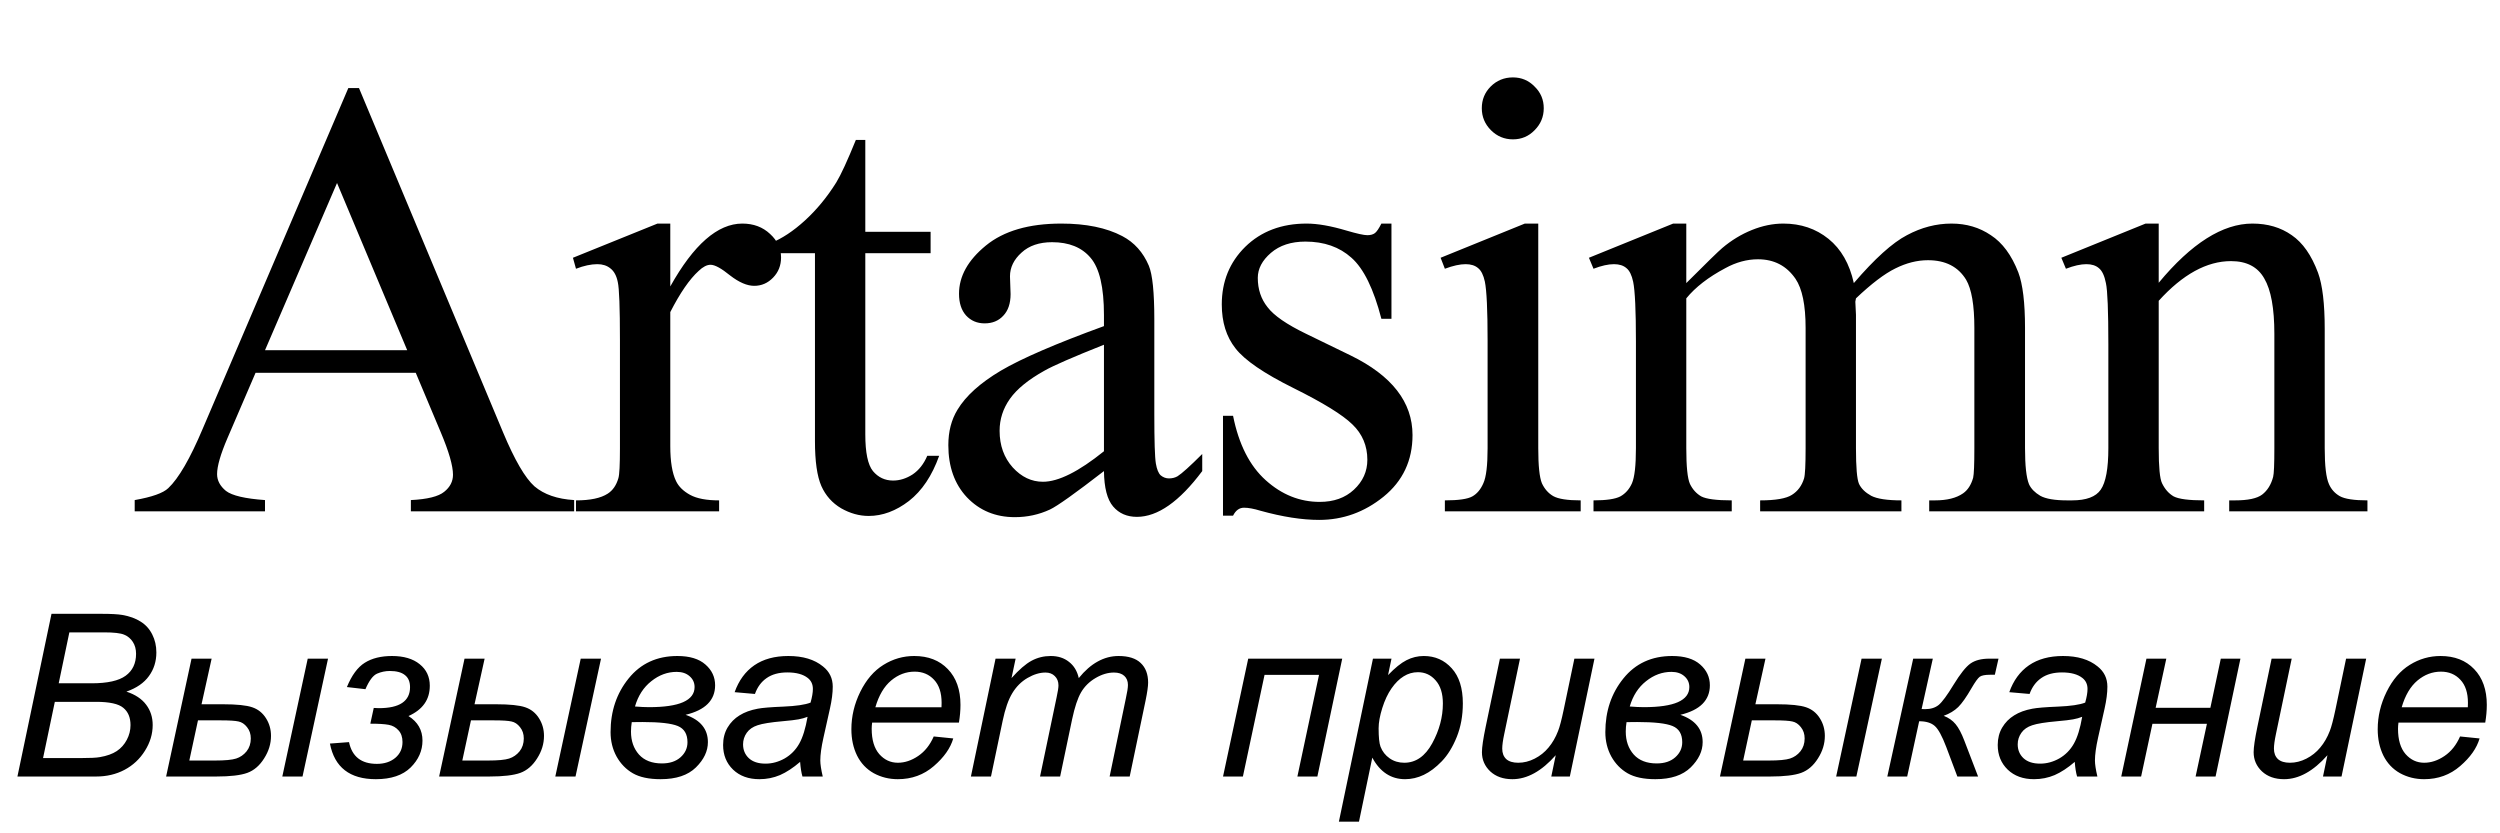
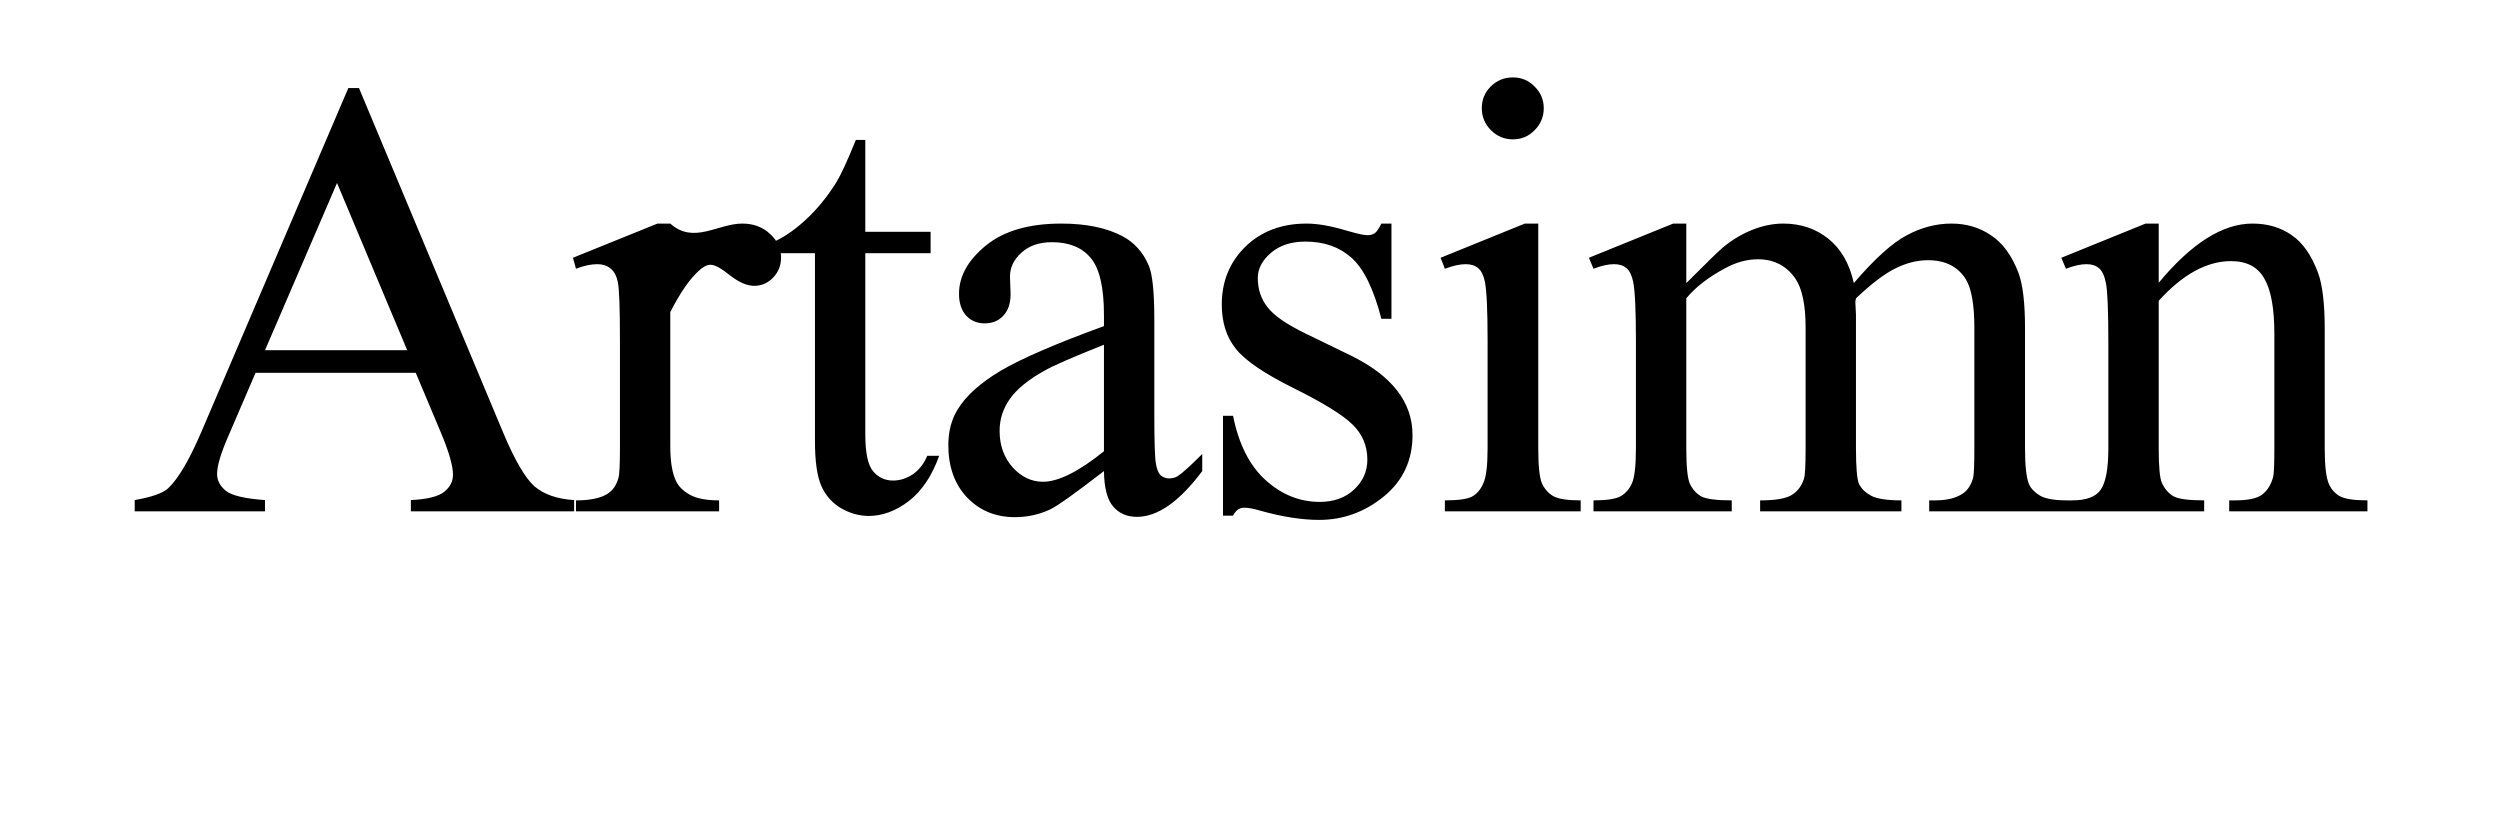
<svg xmlns="http://www.w3.org/2000/svg" width="132" height="44" viewBox="0 0 132 44" fill="none">
-   <path d="M21.952 19.685H13.493L12.01 23.133C11.645 23.981 11.462 24.615 11.462 25.034C11.462 25.367 11.618 25.663 11.93 25.92C12.252 26.168 12.939 26.329 13.992 26.404V27H7.112V26.404C8.025 26.243 8.616 26.033 8.884 25.775C9.432 25.26 10.039 24.212 10.705 22.633L18.391 4.651H18.955L26.561 22.827C27.173 24.288 27.726 25.238 28.22 25.679C28.725 26.108 29.423 26.35 30.315 26.404V27H21.694V26.404C22.564 26.361 23.15 26.216 23.451 25.969C23.762 25.722 23.918 25.421 23.918 25.066C23.918 24.594 23.703 23.847 23.273 22.827L21.952 19.685ZM21.501 18.492L17.795 9.662L13.992 18.492H21.501ZM35.391 11.805V15.124C36.627 12.912 37.894 11.805 39.194 11.805C39.785 11.805 40.273 11.988 40.66 12.353C41.047 12.707 41.24 13.121 41.24 13.594C41.24 14.013 41.101 14.367 40.821 14.657C40.542 14.947 40.209 15.092 39.822 15.092C39.446 15.092 39.022 14.91 38.549 14.544C38.087 14.168 37.744 13.98 37.518 13.98C37.325 13.98 37.115 14.088 36.89 14.303C36.406 14.743 35.907 15.468 35.391 16.478V23.552C35.391 24.368 35.493 24.986 35.697 25.405C35.837 25.695 36.084 25.936 36.439 26.13C36.793 26.323 37.303 26.42 37.969 26.42V27H30.412V26.42C31.164 26.42 31.723 26.302 32.088 26.065C32.356 25.894 32.544 25.62 32.652 25.244C32.706 25.061 32.733 24.54 32.733 23.681V17.96C32.733 16.242 32.695 15.221 32.62 14.899C32.555 14.566 32.426 14.324 32.233 14.174C32.05 14.023 31.819 13.948 31.54 13.948C31.207 13.948 30.831 14.029 30.412 14.19L30.251 13.61L34.715 11.805H35.391ZM45.688 7.39V12.24H49.136V13.368H45.688V22.939C45.688 23.895 45.822 24.54 46.091 24.873C46.37 25.206 46.725 25.373 47.155 25.373C47.509 25.373 47.853 25.265 48.186 25.05C48.519 24.825 48.777 24.497 48.959 24.067H49.588C49.212 25.12 48.68 25.915 47.992 26.452C47.305 26.979 46.596 27.242 45.865 27.242C45.371 27.242 44.888 27.107 44.415 26.839C43.943 26.56 43.593 26.168 43.368 25.663C43.142 25.147 43.03 24.357 43.03 23.294V13.368H40.693V12.836C41.284 12.6 41.886 12.203 42.498 11.644C43.121 11.075 43.674 10.403 44.157 9.63C44.405 9.222 44.748 8.475 45.189 7.39H45.688ZM58.289 24.873C56.775 26.044 55.824 26.721 55.437 26.903C54.857 27.172 54.24 27.306 53.584 27.306C52.564 27.306 51.721 26.957 51.055 26.259C50.399 25.561 50.072 24.642 50.072 23.503C50.072 22.784 50.233 22.161 50.555 21.634C50.995 20.904 51.758 20.216 52.843 19.572C53.939 18.927 55.754 18.143 58.289 17.219V16.639C58.289 15.168 58.053 14.158 57.581 13.61C57.119 13.062 56.442 12.788 55.55 12.788C54.873 12.788 54.336 12.971 53.939 13.336C53.531 13.701 53.327 14.12 53.327 14.593L53.359 15.527C53.359 16.021 53.23 16.403 52.972 16.671C52.725 16.94 52.397 17.074 51.989 17.074C51.592 17.074 51.264 16.935 51.006 16.655C50.759 16.376 50.636 15.995 50.636 15.511C50.636 14.587 51.108 13.739 52.054 12.965C52.999 12.192 54.326 11.805 56.034 11.805C57.344 11.805 58.418 12.025 59.256 12.466C59.89 12.799 60.357 13.32 60.658 14.029C60.852 14.491 60.948 15.436 60.948 16.865V21.876C60.948 23.283 60.975 24.148 61.029 24.47C61.082 24.782 61.168 24.991 61.286 25.099C61.416 25.206 61.56 25.26 61.722 25.26C61.894 25.26 62.044 25.222 62.173 25.147C62.398 25.007 62.833 24.615 63.478 23.971V24.873C62.275 26.484 61.125 27.29 60.03 27.29C59.503 27.29 59.084 27.107 58.773 26.742C58.461 26.377 58.3 25.754 58.289 24.873ZM58.289 23.826V18.202C56.667 18.847 55.62 19.303 55.147 19.572C54.299 20.044 53.692 20.539 53.327 21.054C52.961 21.57 52.779 22.134 52.779 22.746C52.779 23.52 53.01 24.164 53.472 24.68C53.934 25.185 54.465 25.437 55.067 25.437C55.883 25.437 56.957 24.9 58.289 23.826ZM73.469 11.805V16.832H72.937C72.529 15.253 72.002 14.179 71.358 13.61C70.724 13.04 69.913 12.756 68.925 12.756C68.173 12.756 67.566 12.955 67.104 13.352C66.642 13.749 66.411 14.19 66.411 14.673C66.411 15.275 66.583 15.79 66.927 16.22C67.26 16.661 67.937 17.128 68.957 17.622L71.31 18.766C73.49 19.83 74.581 21.231 74.581 22.972C74.581 24.314 74.07 25.399 73.05 26.227C72.04 27.043 70.907 27.451 69.65 27.451C68.748 27.451 67.716 27.29 66.556 26.968C66.202 26.86 65.912 26.807 65.686 26.807C65.439 26.807 65.246 26.946 65.106 27.226H64.574V21.956H65.106C65.407 23.46 65.981 24.594 66.83 25.356C67.679 26.119 68.629 26.5 69.682 26.5C70.423 26.5 71.025 26.286 71.487 25.856C71.96 25.416 72.196 24.889 72.196 24.277C72.196 23.536 71.933 22.913 71.406 22.408C70.891 21.903 69.854 21.264 68.296 20.49C66.739 19.717 65.718 19.019 65.235 18.395C64.751 17.783 64.51 17.01 64.51 16.075C64.51 14.861 64.923 13.846 65.751 13.03C66.588 12.213 67.668 11.805 68.989 11.805C69.569 11.805 70.273 11.929 71.1 12.176C71.648 12.337 72.013 12.418 72.196 12.418C72.368 12.418 72.502 12.38 72.599 12.305C72.695 12.229 72.808 12.063 72.937 11.805H73.469ZM79.883 4.087C80.334 4.087 80.715 4.248 81.027 4.57C81.349 4.882 81.51 5.263 81.51 5.714C81.51 6.166 81.349 6.552 81.027 6.875C80.715 7.197 80.334 7.358 79.883 7.358C79.431 7.358 79.045 7.197 78.722 6.875C78.4 6.552 78.239 6.166 78.239 5.714C78.239 5.263 78.395 4.882 78.706 4.57C79.028 4.248 79.421 4.087 79.883 4.087ZM81.22 11.805V23.665C81.22 24.588 81.284 25.206 81.413 25.518C81.553 25.818 81.752 26.044 82.01 26.194C82.278 26.345 82.761 26.42 83.46 26.42V27H76.289V26.42C77.009 26.42 77.492 26.35 77.74 26.21C77.987 26.071 78.18 25.84 78.32 25.518C78.47 25.195 78.545 24.578 78.545 23.665V17.977C78.545 16.376 78.497 15.339 78.4 14.867C78.325 14.523 78.207 14.287 78.046 14.158C77.885 14.018 77.664 13.948 77.385 13.948C77.084 13.948 76.719 14.029 76.289 14.19L76.064 13.61L80.511 11.805H81.22ZM89.036 14.947C90.11 13.873 90.744 13.255 90.937 13.094C91.42 12.686 91.941 12.369 92.5 12.144C93.058 11.918 93.612 11.805 94.16 11.805C95.083 11.805 95.878 12.074 96.544 12.611C97.21 13.148 97.656 13.927 97.882 14.947C98.988 13.658 99.923 12.815 100.685 12.418C101.448 12.009 102.232 11.805 103.038 11.805C103.822 11.805 104.515 12.009 105.117 12.418C105.729 12.815 106.212 13.47 106.567 14.383C106.803 15.006 106.921 15.984 106.921 17.316V23.665C106.921 24.588 106.991 25.222 107.131 25.566C107.238 25.802 107.437 26.006 107.727 26.178C108.017 26.339 108.49 26.42 109.145 26.42V27H101.862V26.42H102.168C102.802 26.42 103.296 26.296 103.65 26.049C103.897 25.877 104.075 25.604 104.182 25.227C104.225 25.045 104.246 24.524 104.246 23.665V17.316C104.246 16.113 104.101 15.264 103.811 14.77C103.392 14.082 102.721 13.739 101.797 13.739C101.228 13.739 100.653 13.884 100.073 14.174C99.504 14.453 98.811 14.979 97.995 15.753L97.962 15.93L97.995 16.623V23.665C97.995 24.674 98.048 25.303 98.156 25.55C98.274 25.797 98.489 26.006 98.8 26.178C99.112 26.339 99.644 26.42 100.395 26.42V27H92.935V26.42C93.751 26.42 94.31 26.323 94.611 26.13C94.922 25.936 95.137 25.646 95.255 25.26C95.309 25.077 95.336 24.545 95.336 23.665V17.316C95.336 16.113 95.159 15.248 94.804 14.722C94.332 14.034 93.671 13.69 92.822 13.69C92.242 13.69 91.667 13.846 91.098 14.158C90.207 14.63 89.519 15.162 89.036 15.753V23.665C89.036 24.631 89.1 25.26 89.229 25.55C89.369 25.84 89.567 26.06 89.825 26.21C90.094 26.35 90.631 26.42 91.436 26.42V27H84.137V26.42C84.814 26.42 85.287 26.35 85.555 26.21C85.824 26.06 86.028 25.829 86.167 25.518C86.307 25.195 86.377 24.578 86.377 23.665V18.025C86.377 16.403 86.329 15.355 86.232 14.883C86.157 14.528 86.038 14.287 85.877 14.158C85.716 14.018 85.496 13.948 85.217 13.948C84.916 13.948 84.556 14.029 84.137 14.19L83.895 13.61L88.343 11.805H89.036V14.947ZM113.98 14.931C115.709 12.847 117.358 11.805 118.926 11.805C119.732 11.805 120.425 12.009 121.005 12.418C121.585 12.815 122.047 13.476 122.391 14.399C122.627 15.044 122.745 16.032 122.745 17.364V23.665C122.745 24.599 122.82 25.233 122.971 25.566C123.089 25.834 123.277 26.044 123.535 26.194C123.803 26.345 124.292 26.42 125.001 26.42V27H117.702V26.42H118.008C118.695 26.42 119.173 26.318 119.442 26.114C119.721 25.899 119.915 25.587 120.022 25.179C120.065 25.018 120.086 24.513 120.086 23.665V17.622C120.086 16.279 119.909 15.307 119.555 14.706C119.211 14.093 118.626 13.787 117.798 13.787C116.52 13.787 115.247 14.485 113.98 15.882V23.665C113.98 24.664 114.039 25.281 114.157 25.518C114.307 25.829 114.511 26.06 114.769 26.21C115.038 26.35 115.575 26.42 116.38 26.42V27H109.081V26.42H109.403C110.155 26.42 110.66 26.232 110.918 25.856C111.187 25.469 111.321 24.739 111.321 23.665V18.186C111.321 16.414 111.278 15.334 111.192 14.947C111.117 14.56 110.993 14.297 110.821 14.158C110.66 14.018 110.44 13.948 110.161 13.948C109.86 13.948 109.5 14.029 109.081 14.19L108.839 13.61L113.287 11.805H113.98V14.931Z" fill="black" />
-   <path d="M0.92 41L2.719 32.41H5.379C5.863 32.41 6.223 32.43 6.457 32.469C6.84 32.535 7.162 32.652 7.424 32.82C7.689 32.984 7.895 33.211 8.039 33.5C8.184 33.785 8.256 34.102 8.256 34.449C8.256 34.922 8.125 35.338 7.863 35.697C7.605 36.057 7.209 36.33 6.674 36.518C7.139 36.67 7.486 36.9 7.717 37.209C7.947 37.514 8.062 37.871 8.062 38.281C8.062 38.754 7.926 39.207 7.652 39.641C7.383 40.074 7.023 40.41 6.574 40.648C6.129 40.883 5.631 41 5.08 41H0.92ZM3.1 36.078H4.84C5.672 36.078 6.27 35.945 6.633 35.68C7 35.414 7.184 35.027 7.184 34.52C7.184 34.277 7.127 34.068 7.014 33.893C6.9 33.717 6.748 33.59 6.557 33.512C6.369 33.43 6.014 33.389 5.49 33.389H3.662L3.1 36.078ZM2.273 40.027H4.23C4.75 40.027 5.1 40.01 5.279 39.975C5.643 39.912 5.938 39.807 6.164 39.658C6.391 39.506 6.568 39.307 6.697 39.06C6.826 38.815 6.891 38.557 6.891 38.287C6.891 37.885 6.764 37.58 6.51 37.373C6.26 37.162 5.781 37.057 5.074 37.057H2.895L2.273 40.027ZM16.248 34.777H17.32L15.973 41H14.906L16.248 34.777ZM10.113 34.777H11.174L10.641 37.185H11.771C12.494 37.185 13.01 37.238 13.318 37.344C13.627 37.449 13.869 37.643 14.045 37.924C14.221 38.201 14.309 38.512 14.309 38.855C14.309 39.27 14.188 39.666 13.945 40.045C13.707 40.424 13.412 40.678 13.06 40.807C12.709 40.935 12.162 41 11.42 41H8.771L10.113 34.777ZM9.996 40.156H11.35C11.881 40.156 12.254 40.121 12.469 40.051C12.688 39.98 12.871 39.853 13.02 39.67C13.168 39.482 13.242 39.256 13.242 38.99C13.242 38.756 13.176 38.557 13.043 38.393C12.914 38.228 12.764 38.129 12.592 38.094C12.424 38.055 12.113 38.035 11.66 38.035H10.453L9.996 40.156ZM19.295 36.389L18.316 36.277C18.57 35.656 18.885 35.228 19.26 34.994C19.639 34.756 20.117 34.637 20.695 34.637C21.316 34.637 21.805 34.781 22.16 35.07C22.516 35.355 22.693 35.734 22.693 36.207C22.693 36.574 22.6 36.891 22.412 37.156C22.225 37.422 21.943 37.639 21.568 37.807C22.061 38.119 22.307 38.551 22.307 39.102C22.307 39.637 22.098 40.111 21.68 40.525C21.262 40.935 20.65 41.141 19.846 41.141C18.471 41.141 17.662 40.514 17.42 39.26L18.428 39.184C18.588 39.949 19.078 40.332 19.898 40.332C20.293 40.332 20.617 40.227 20.871 40.016C21.125 39.801 21.252 39.522 21.252 39.178C21.252 38.92 21.182 38.715 21.041 38.562C20.904 38.406 20.73 38.309 20.52 38.27C20.309 38.23 19.986 38.211 19.553 38.211L19.734 37.379C19.824 37.387 19.912 37.391 19.998 37.391C20.549 37.391 20.961 37.299 21.234 37.115C21.512 36.928 21.65 36.65 21.65 36.283C21.65 35.998 21.561 35.785 21.381 35.645C21.205 35.5 20.938 35.428 20.578 35.428C20.348 35.428 20.125 35.475 19.91 35.568C19.695 35.662 19.49 35.935 19.295 36.389ZM30.662 34.777H31.734L30.387 41H29.32L30.662 34.777ZM24.527 34.777H25.588L25.055 37.185H26.186C26.908 37.185 27.424 37.238 27.732 37.344C28.041 37.449 28.283 37.643 28.459 37.924C28.635 38.201 28.723 38.512 28.723 38.855C28.723 39.27 28.602 39.666 28.359 40.045C28.121 40.424 27.826 40.678 27.475 40.807C27.123 40.935 26.576 41 25.834 41H23.186L24.527 34.777ZM24.41 40.156H25.764C26.295 40.156 26.668 40.121 26.883 40.051C27.102 39.98 27.285 39.853 27.434 39.67C27.582 39.482 27.656 39.256 27.656 38.99C27.656 38.756 27.59 38.557 27.457 38.393C27.328 38.228 27.178 38.129 27.006 38.094C26.838 38.055 26.527 38.035 26.074 38.035H24.867L24.41 40.156ZM36.199 37.742C36.594 37.879 36.889 38.068 37.084 38.31C37.279 38.549 37.377 38.84 37.377 39.184C37.377 39.66 37.166 40.105 36.744 40.52C36.322 40.934 35.701 41.141 34.881 41.141C34.264 41.141 33.775 41.037 33.416 40.83C33.057 40.623 32.77 40.328 32.555 39.945C32.344 39.559 32.238 39.129 32.238 38.656C32.238 37.551 32.557 36.605 33.193 35.82C33.83 35.031 34.688 34.637 35.766 34.637C36.414 34.637 36.908 34.787 37.248 35.088C37.588 35.385 37.758 35.75 37.758 36.184C37.758 36.578 37.627 36.906 37.365 37.168C37.107 37.426 36.719 37.617 36.199 37.742ZM33.527 37.303C33.812 37.326 34.059 37.338 34.266 37.338C35.07 37.338 35.672 37.25 36.07 37.074C36.473 36.895 36.674 36.629 36.674 36.277C36.674 36.047 36.586 35.855 36.41 35.703C36.238 35.551 36.012 35.475 35.73 35.475C35.246 35.475 34.799 35.639 34.389 35.967C33.978 36.291 33.691 36.736 33.527 37.303ZM33.357 38.129C33.33 38.297 33.316 38.463 33.316 38.627C33.316 39.119 33.457 39.523 33.738 39.84C34.02 40.152 34.424 40.309 34.951 40.309C35.361 40.309 35.688 40.201 35.93 39.986C36.176 39.768 36.299 39.502 36.299 39.19C36.299 38.76 36.129 38.475 35.789 38.334C35.449 38.193 34.826 38.123 33.92 38.123C33.834 38.123 33.647 38.125 33.357 38.129ZM42.246 40.227C41.879 40.543 41.525 40.775 41.185 40.924C40.846 41.068 40.482 41.141 40.096 41.141C39.522 41.141 39.059 40.973 38.707 40.637C38.355 40.297 38.18 39.863 38.18 39.336C38.18 38.988 38.258 38.682 38.414 38.416C38.574 38.147 38.785 37.932 39.047 37.772C39.309 37.607 39.629 37.49 40.008 37.42C40.246 37.373 40.697 37.336 41.361 37.309C42.029 37.281 42.508 37.211 42.797 37.098C42.879 36.809 42.92 36.568 42.92 36.377C42.92 36.131 42.83 35.938 42.65 35.797C42.404 35.602 42.045 35.504 41.572 35.504C41.127 35.504 40.762 35.603 40.477 35.803C40.195 35.998 39.99 36.277 39.861 36.641L38.789 36.547C39.008 35.93 39.353 35.457 39.826 35.129C40.303 34.801 40.902 34.637 41.625 34.637C42.395 34.637 43.004 34.82 43.453 35.188C43.797 35.461 43.969 35.816 43.969 36.254C43.969 36.586 43.92 36.971 43.822 37.408L43.477 38.955C43.367 39.447 43.312 39.848 43.312 40.156C43.312 40.352 43.355 40.633 43.441 41H42.369C42.31 40.797 42.27 40.539 42.246 40.227ZM42.639 37.848C42.49 37.906 42.33 37.951 42.158 37.982C41.99 38.014 41.707 38.047 41.309 38.082C40.691 38.137 40.256 38.207 40.002 38.293C39.748 38.375 39.557 38.508 39.428 38.691C39.299 38.875 39.234 39.078 39.234 39.301C39.234 39.598 39.336 39.842 39.539 40.033C39.746 40.225 40.039 40.32 40.418 40.32C40.77 40.32 41.107 40.228 41.432 40.045C41.756 39.857 42.012 39.598 42.199 39.266C42.387 38.934 42.533 38.461 42.639 37.848ZM49.301 38.885L50.332 38.99C50.184 39.502 49.842 39.988 49.307 40.449C48.775 40.91 48.141 41.141 47.402 41.141C46.941 41.141 46.518 41.035 46.131 40.824C45.748 40.609 45.455 40.299 45.252 39.893C45.053 39.486 44.953 39.023 44.953 38.504C44.953 37.824 45.109 37.166 45.422 36.529C45.738 35.889 46.147 35.414 46.647 35.105C47.147 34.793 47.688 34.637 48.27 34.637C49.012 34.637 49.603 34.867 50.045 35.328C50.49 35.789 50.713 36.418 50.713 37.215C50.713 37.52 50.685 37.832 50.631 38.152H46.049C46.033 38.273 46.025 38.383 46.025 38.48C46.025 39.062 46.158 39.508 46.424 39.816C46.693 40.121 47.022 40.273 47.408 40.273C47.772 40.273 48.129 40.154 48.48 39.916C48.832 39.678 49.105 39.334 49.301 38.885ZM46.219 37.344H49.711C49.715 37.234 49.717 37.156 49.717 37.109C49.717 36.578 49.584 36.172 49.318 35.891C49.053 35.605 48.711 35.463 48.293 35.463C47.84 35.463 47.426 35.619 47.051 35.932C46.68 36.244 46.402 36.715 46.219 37.344ZM51.264 41L52.565 34.777H53.625L53.408 35.803C53.803 35.361 54.154 35.057 54.463 34.889C54.775 34.721 55.113 34.637 55.477 34.637C55.863 34.637 56.185 34.74 56.443 34.947C56.705 35.15 56.877 35.435 56.959 35.803C57.275 35.412 57.607 35.121 57.955 34.93C58.307 34.734 58.676 34.637 59.062 34.637C59.582 34.637 59.971 34.76 60.228 35.006C60.49 35.252 60.621 35.598 60.621 36.043C60.621 36.234 60.576 36.551 60.486 36.992L59.648 41H58.588L59.443 36.887C59.518 36.551 59.555 36.31 59.555 36.166C59.555 35.963 59.49 35.803 59.361 35.685C59.232 35.568 59.051 35.51 58.816 35.51C58.5 35.51 58.178 35.605 57.85 35.797C57.522 35.988 57.266 36.24 57.082 36.553C56.902 36.861 56.744 37.338 56.607 37.982L55.975 41H54.914L55.793 36.799C55.855 36.514 55.887 36.31 55.887 36.19C55.887 35.986 55.822 35.822 55.693 35.697C55.568 35.572 55.404 35.51 55.201 35.51C54.9 35.51 54.584 35.605 54.252 35.797C53.924 35.988 53.656 36.256 53.449 36.6C53.242 36.94 53.072 37.426 52.94 38.059L52.324 41H51.264ZM65.906 34.777H70.869L69.557 41H68.502L69.644 35.633H66.768L65.625 41H64.576L65.906 34.777ZM70.693 43.385L72.492 34.777H73.471L73.289 35.645C73.652 35.266 73.977 35.004 74.262 34.859C74.551 34.711 74.856 34.637 75.176 34.637C75.769 34.637 76.262 34.853 76.652 35.287C77.043 35.717 77.238 36.334 77.238 37.139C77.238 37.787 77.131 38.379 76.916 38.914C76.701 39.445 76.438 39.873 76.125 40.197C75.812 40.522 75.496 40.76 75.176 40.912C74.856 41.065 74.527 41.141 74.191 41.141C73.445 41.141 72.867 40.762 72.457 40.004L71.754 43.385H70.693ZM72.791 38.457C72.791 38.922 72.824 39.244 72.891 39.424C72.988 39.678 73.148 39.883 73.371 40.039C73.594 40.195 73.852 40.273 74.144 40.273C74.754 40.273 75.246 39.932 75.621 39.248C75.996 38.56 76.184 37.859 76.184 37.145C76.184 36.617 76.057 36.211 75.803 35.926C75.553 35.637 75.24 35.492 74.865 35.492C74.596 35.492 74.346 35.565 74.115 35.709C73.885 35.85 73.67 36.062 73.471 36.348C73.275 36.629 73.113 36.975 72.984 37.385C72.856 37.795 72.791 38.152 72.791 38.457ZM82.143 39.875C81.397 40.719 80.633 41.141 79.852 41.141C79.371 41.141 78.982 41.004 78.686 40.73C78.393 40.453 78.246 40.115 78.246 39.717C78.246 39.455 78.312 39.006 78.445 38.369L79.195 34.777H80.256L79.424 38.756C79.353 39.088 79.318 39.346 79.318 39.529C79.318 39.764 79.389 39.947 79.529 40.08C79.674 40.209 79.885 40.273 80.162 40.273C80.459 40.273 80.748 40.201 81.029 40.057C81.314 39.912 81.559 39.717 81.762 39.471C81.969 39.225 82.137 38.934 82.266 38.598C82.352 38.383 82.451 38.006 82.564 37.467L83.127 34.777H84.188L82.887 41H81.908L82.143 39.875ZM88.723 37.742C89.117 37.879 89.412 38.068 89.607 38.31C89.803 38.549 89.9 38.84 89.9 39.184C89.9 39.66 89.689 40.105 89.268 40.52C88.846 40.934 88.225 41.141 87.404 41.141C86.787 41.141 86.299 41.037 85.939 40.83C85.58 40.623 85.293 40.328 85.078 39.945C84.867 39.559 84.762 39.129 84.762 38.656C84.762 37.551 85.08 36.605 85.717 35.82C86.353 35.031 87.211 34.637 88.289 34.637C88.938 34.637 89.432 34.787 89.772 35.088C90.111 35.385 90.281 35.75 90.281 36.184C90.281 36.578 90.15 36.906 89.889 37.168C89.631 37.426 89.242 37.617 88.723 37.742ZM86.051 37.303C86.336 37.326 86.582 37.338 86.789 37.338C87.594 37.338 88.195 37.25 88.594 37.074C88.996 36.895 89.197 36.629 89.197 36.277C89.197 36.047 89.109 35.855 88.934 35.703C88.762 35.551 88.535 35.475 88.254 35.475C87.769 35.475 87.322 35.639 86.912 35.967C86.502 36.291 86.215 36.736 86.051 37.303ZM85.881 38.129C85.853 38.297 85.84 38.463 85.84 38.627C85.84 39.119 85.981 39.523 86.262 39.84C86.543 40.152 86.947 40.309 87.475 40.309C87.885 40.309 88.211 40.201 88.453 39.986C88.699 39.768 88.822 39.502 88.822 39.19C88.822 38.76 88.652 38.475 88.312 38.334C87.973 38.193 87.35 38.123 86.443 38.123C86.357 38.123 86.17 38.125 85.881 38.129ZM98.291 34.777H99.363L98.016 41H96.949L98.291 34.777ZM92.156 34.777H93.217L92.684 37.185H93.814C94.537 37.185 95.053 37.238 95.361 37.344C95.67 37.449 95.912 37.643 96.088 37.924C96.264 38.201 96.352 38.512 96.352 38.855C96.352 39.27 96.231 39.666 95.988 40.045C95.75 40.424 95.455 40.678 95.103 40.807C94.752 40.935 94.205 41 93.463 41H90.814L92.156 34.777ZM92.039 40.156H93.393C93.924 40.156 94.297 40.121 94.512 40.051C94.731 39.98 94.914 39.853 95.062 39.67C95.211 39.482 95.285 39.256 95.285 38.99C95.285 38.756 95.219 38.557 95.086 38.393C94.957 38.228 94.807 38.129 94.635 38.094C94.467 38.055 94.156 38.035 93.703 38.035H92.496L92.039 40.156ZM101.016 34.777H102.053L101.461 37.438L101.648 37.443C101.941 37.443 102.18 37.369 102.363 37.221C102.547 37.068 102.809 36.713 103.148 36.154C103.5 35.58 103.797 35.207 104.039 35.035C104.285 34.863 104.615 34.777 105.029 34.777H105.521L105.328 35.627H105.076C104.814 35.627 104.633 35.662 104.531 35.732C104.434 35.803 104.287 36.006 104.092 36.342C103.826 36.803 103.594 37.133 103.395 37.332C103.195 37.527 102.939 37.682 102.627 37.795C102.889 37.897 103.098 38.043 103.254 38.234C103.414 38.426 103.568 38.717 103.717 39.107L104.443 41H103.348L102.762 39.441C102.543 38.863 102.34 38.492 102.152 38.328C101.965 38.164 101.691 38.082 101.332 38.082L100.699 41H99.65L101.016 34.777ZM109.547 40.227C109.18 40.543 108.826 40.775 108.486 40.924C108.146 41.068 107.783 41.141 107.396 41.141C106.822 41.141 106.359 40.973 106.008 40.637C105.656 40.297 105.48 39.863 105.48 39.336C105.48 38.988 105.559 38.682 105.715 38.416C105.875 38.147 106.086 37.932 106.348 37.772C106.609 37.607 106.93 37.49 107.309 37.42C107.547 37.373 107.998 37.336 108.662 37.309C109.33 37.281 109.809 37.211 110.098 37.098C110.18 36.809 110.221 36.568 110.221 36.377C110.221 36.131 110.131 35.938 109.951 35.797C109.705 35.602 109.346 35.504 108.873 35.504C108.428 35.504 108.062 35.603 107.777 35.803C107.496 35.998 107.291 36.277 107.162 36.641L106.09 36.547C106.309 35.93 106.654 35.457 107.127 35.129C107.604 34.801 108.203 34.637 108.926 34.637C109.695 34.637 110.305 34.82 110.754 35.188C111.098 35.461 111.27 35.816 111.27 36.254C111.27 36.586 111.221 36.971 111.123 37.408L110.777 38.955C110.668 39.447 110.613 39.848 110.613 40.156C110.613 40.352 110.656 40.633 110.742 41H109.67C109.611 40.797 109.57 40.539 109.547 40.227ZM109.939 37.848C109.791 37.906 109.631 37.951 109.459 37.982C109.291 38.014 109.008 38.047 108.609 38.082C107.992 38.137 107.557 38.207 107.303 38.293C107.049 38.375 106.857 38.508 106.729 38.691C106.6 38.875 106.535 39.078 106.535 39.301C106.535 39.598 106.637 39.842 106.84 40.033C107.047 40.225 107.34 40.32 107.719 40.32C108.07 40.32 108.408 40.228 108.732 40.045C109.057 39.857 109.312 39.598 109.5 39.266C109.688 38.934 109.834 38.461 109.939 37.848ZM113.332 34.777H114.381L113.818 37.373H116.707L117.258 34.777H118.295L116.982 41H115.928L116.525 38.217H113.648L113.051 41H112.002L113.332 34.777ZM122.889 39.875C122.143 40.719 121.379 41.141 120.598 41.141C120.117 41.141 119.729 41.004 119.432 40.73C119.139 40.453 118.992 40.115 118.992 39.717C118.992 39.455 119.059 39.006 119.191 38.369L119.941 34.777H121.002L120.17 38.756C120.1 39.088 120.064 39.346 120.064 39.529C120.064 39.764 120.135 39.947 120.275 40.08C120.42 40.209 120.631 40.273 120.908 40.273C121.205 40.273 121.494 40.201 121.775 40.057C122.061 39.912 122.305 39.717 122.508 39.471C122.715 39.225 122.883 38.934 123.012 38.598C123.098 38.383 123.197 38.006 123.311 37.467L123.873 34.777H124.934L123.633 41H122.654L122.889 39.875ZM129.891 38.885L130.922 38.99C130.773 39.502 130.432 39.988 129.896 40.449C129.365 40.91 128.73 41.141 127.992 41.141C127.531 41.141 127.107 41.035 126.721 40.824C126.338 40.609 126.045 40.299 125.842 39.893C125.643 39.486 125.543 39.023 125.543 38.504C125.543 37.824 125.699 37.166 126.012 36.529C126.328 35.889 126.736 35.414 127.236 35.105C127.736 34.793 128.277 34.637 128.859 34.637C129.602 34.637 130.193 34.867 130.635 35.328C131.08 35.789 131.303 36.418 131.303 37.215C131.303 37.52 131.275 37.832 131.221 38.152H126.639C126.623 38.273 126.615 38.383 126.615 38.48C126.615 39.062 126.748 39.508 127.014 39.816C127.283 40.121 127.611 40.273 127.998 40.273C128.361 40.273 128.719 40.154 129.07 39.916C129.422 39.678 129.695 39.334 129.891 38.885ZM126.809 37.344H130.301C130.305 37.234 130.307 37.156 130.307 37.109C130.307 36.578 130.174 36.172 129.908 35.891C129.643 35.605 129.301 35.463 128.883 35.463C128.43 35.463 128.016 35.619 127.641 35.932C127.27 36.244 126.992 36.715 126.809 37.344Z" fill="black" />
+   <path d="M21.952 19.685H13.493L12.01 23.133C11.645 23.981 11.462 24.615 11.462 25.034C11.462 25.367 11.618 25.663 11.93 25.92C12.252 26.168 12.939 26.329 13.992 26.404V27H7.112V26.404C8.025 26.243 8.616 26.033 8.884 25.775C9.432 25.26 10.039 24.212 10.705 22.633L18.391 4.651H18.955L26.561 22.827C27.173 24.288 27.726 25.238 28.22 25.679C28.725 26.108 29.423 26.35 30.315 26.404V27H21.694V26.404C22.564 26.361 23.15 26.216 23.451 25.969C23.762 25.722 23.918 25.421 23.918 25.066C23.918 24.594 23.703 23.847 23.273 22.827L21.952 19.685ZM21.501 18.492L17.795 9.662L13.992 18.492H21.501ZM35.391 11.805C36.627 12.912 37.894 11.805 39.194 11.805C39.785 11.805 40.273 11.988 40.66 12.353C41.047 12.707 41.24 13.121 41.24 13.594C41.24 14.013 41.101 14.367 40.821 14.657C40.542 14.947 40.209 15.092 39.822 15.092C39.446 15.092 39.022 14.91 38.549 14.544C38.087 14.168 37.744 13.98 37.518 13.98C37.325 13.98 37.115 14.088 36.89 14.303C36.406 14.743 35.907 15.468 35.391 16.478V23.552C35.391 24.368 35.493 24.986 35.697 25.405C35.837 25.695 36.084 25.936 36.439 26.13C36.793 26.323 37.303 26.42 37.969 26.42V27H30.412V26.42C31.164 26.42 31.723 26.302 32.088 26.065C32.356 25.894 32.544 25.62 32.652 25.244C32.706 25.061 32.733 24.54 32.733 23.681V17.96C32.733 16.242 32.695 15.221 32.62 14.899C32.555 14.566 32.426 14.324 32.233 14.174C32.05 14.023 31.819 13.948 31.54 13.948C31.207 13.948 30.831 14.029 30.412 14.19L30.251 13.61L34.715 11.805H35.391ZM45.688 7.39V12.24H49.136V13.368H45.688V22.939C45.688 23.895 45.822 24.54 46.091 24.873C46.37 25.206 46.725 25.373 47.155 25.373C47.509 25.373 47.853 25.265 48.186 25.05C48.519 24.825 48.777 24.497 48.959 24.067H49.588C49.212 25.12 48.68 25.915 47.992 26.452C47.305 26.979 46.596 27.242 45.865 27.242C45.371 27.242 44.888 27.107 44.415 26.839C43.943 26.56 43.593 26.168 43.368 25.663C43.142 25.147 43.03 24.357 43.03 23.294V13.368H40.693V12.836C41.284 12.6 41.886 12.203 42.498 11.644C43.121 11.075 43.674 10.403 44.157 9.63C44.405 9.222 44.748 8.475 45.189 7.39H45.688ZM58.289 24.873C56.775 26.044 55.824 26.721 55.437 26.903C54.857 27.172 54.24 27.306 53.584 27.306C52.564 27.306 51.721 26.957 51.055 26.259C50.399 25.561 50.072 24.642 50.072 23.503C50.072 22.784 50.233 22.161 50.555 21.634C50.995 20.904 51.758 20.216 52.843 19.572C53.939 18.927 55.754 18.143 58.289 17.219V16.639C58.289 15.168 58.053 14.158 57.581 13.61C57.119 13.062 56.442 12.788 55.55 12.788C54.873 12.788 54.336 12.971 53.939 13.336C53.531 13.701 53.327 14.12 53.327 14.593L53.359 15.527C53.359 16.021 53.23 16.403 52.972 16.671C52.725 16.94 52.397 17.074 51.989 17.074C51.592 17.074 51.264 16.935 51.006 16.655C50.759 16.376 50.636 15.995 50.636 15.511C50.636 14.587 51.108 13.739 52.054 12.965C52.999 12.192 54.326 11.805 56.034 11.805C57.344 11.805 58.418 12.025 59.256 12.466C59.89 12.799 60.357 13.32 60.658 14.029C60.852 14.491 60.948 15.436 60.948 16.865V21.876C60.948 23.283 60.975 24.148 61.029 24.47C61.082 24.782 61.168 24.991 61.286 25.099C61.416 25.206 61.56 25.26 61.722 25.26C61.894 25.26 62.044 25.222 62.173 25.147C62.398 25.007 62.833 24.615 63.478 23.971V24.873C62.275 26.484 61.125 27.29 60.03 27.29C59.503 27.29 59.084 27.107 58.773 26.742C58.461 26.377 58.3 25.754 58.289 24.873ZM58.289 23.826V18.202C56.667 18.847 55.62 19.303 55.147 19.572C54.299 20.044 53.692 20.539 53.327 21.054C52.961 21.57 52.779 22.134 52.779 22.746C52.779 23.52 53.01 24.164 53.472 24.68C53.934 25.185 54.465 25.437 55.067 25.437C55.883 25.437 56.957 24.9 58.289 23.826ZM73.469 11.805V16.832H72.937C72.529 15.253 72.002 14.179 71.358 13.61C70.724 13.04 69.913 12.756 68.925 12.756C68.173 12.756 67.566 12.955 67.104 13.352C66.642 13.749 66.411 14.19 66.411 14.673C66.411 15.275 66.583 15.79 66.927 16.22C67.26 16.661 67.937 17.128 68.957 17.622L71.31 18.766C73.49 19.83 74.581 21.231 74.581 22.972C74.581 24.314 74.07 25.399 73.05 26.227C72.04 27.043 70.907 27.451 69.65 27.451C68.748 27.451 67.716 27.29 66.556 26.968C66.202 26.86 65.912 26.807 65.686 26.807C65.439 26.807 65.246 26.946 65.106 27.226H64.574V21.956H65.106C65.407 23.46 65.981 24.594 66.83 25.356C67.679 26.119 68.629 26.5 69.682 26.5C70.423 26.5 71.025 26.286 71.487 25.856C71.96 25.416 72.196 24.889 72.196 24.277C72.196 23.536 71.933 22.913 71.406 22.408C70.891 21.903 69.854 21.264 68.296 20.49C66.739 19.717 65.718 19.019 65.235 18.395C64.751 17.783 64.51 17.01 64.51 16.075C64.51 14.861 64.923 13.846 65.751 13.03C66.588 12.213 67.668 11.805 68.989 11.805C69.569 11.805 70.273 11.929 71.1 12.176C71.648 12.337 72.013 12.418 72.196 12.418C72.368 12.418 72.502 12.38 72.599 12.305C72.695 12.229 72.808 12.063 72.937 11.805H73.469ZM79.883 4.087C80.334 4.087 80.715 4.248 81.027 4.57C81.349 4.882 81.51 5.263 81.51 5.714C81.51 6.166 81.349 6.552 81.027 6.875C80.715 7.197 80.334 7.358 79.883 7.358C79.431 7.358 79.045 7.197 78.722 6.875C78.4 6.552 78.239 6.166 78.239 5.714C78.239 5.263 78.395 4.882 78.706 4.57C79.028 4.248 79.421 4.087 79.883 4.087ZM81.22 11.805V23.665C81.22 24.588 81.284 25.206 81.413 25.518C81.553 25.818 81.752 26.044 82.01 26.194C82.278 26.345 82.761 26.42 83.46 26.42V27H76.289V26.42C77.009 26.42 77.492 26.35 77.74 26.21C77.987 26.071 78.18 25.84 78.32 25.518C78.47 25.195 78.545 24.578 78.545 23.665V17.977C78.545 16.376 78.497 15.339 78.4 14.867C78.325 14.523 78.207 14.287 78.046 14.158C77.885 14.018 77.664 13.948 77.385 13.948C77.084 13.948 76.719 14.029 76.289 14.19L76.064 13.61L80.511 11.805H81.22ZM89.036 14.947C90.11 13.873 90.744 13.255 90.937 13.094C91.42 12.686 91.941 12.369 92.5 12.144C93.058 11.918 93.612 11.805 94.16 11.805C95.083 11.805 95.878 12.074 96.544 12.611C97.21 13.148 97.656 13.927 97.882 14.947C98.988 13.658 99.923 12.815 100.685 12.418C101.448 12.009 102.232 11.805 103.038 11.805C103.822 11.805 104.515 12.009 105.117 12.418C105.729 12.815 106.212 13.47 106.567 14.383C106.803 15.006 106.921 15.984 106.921 17.316V23.665C106.921 24.588 106.991 25.222 107.131 25.566C107.238 25.802 107.437 26.006 107.727 26.178C108.017 26.339 108.49 26.42 109.145 26.42V27H101.862V26.42H102.168C102.802 26.42 103.296 26.296 103.65 26.049C103.897 25.877 104.075 25.604 104.182 25.227C104.225 25.045 104.246 24.524 104.246 23.665V17.316C104.246 16.113 104.101 15.264 103.811 14.77C103.392 14.082 102.721 13.739 101.797 13.739C101.228 13.739 100.653 13.884 100.073 14.174C99.504 14.453 98.811 14.979 97.995 15.753L97.962 15.93L97.995 16.623V23.665C97.995 24.674 98.048 25.303 98.156 25.55C98.274 25.797 98.489 26.006 98.8 26.178C99.112 26.339 99.644 26.42 100.395 26.42V27H92.935V26.42C93.751 26.42 94.31 26.323 94.611 26.13C94.922 25.936 95.137 25.646 95.255 25.26C95.309 25.077 95.336 24.545 95.336 23.665V17.316C95.336 16.113 95.159 15.248 94.804 14.722C94.332 14.034 93.671 13.69 92.822 13.69C92.242 13.69 91.667 13.846 91.098 14.158C90.207 14.63 89.519 15.162 89.036 15.753V23.665C89.036 24.631 89.1 25.26 89.229 25.55C89.369 25.84 89.567 26.06 89.825 26.21C90.094 26.35 90.631 26.42 91.436 26.42V27H84.137V26.42C84.814 26.42 85.287 26.35 85.555 26.21C85.824 26.06 86.028 25.829 86.167 25.518C86.307 25.195 86.377 24.578 86.377 23.665V18.025C86.377 16.403 86.329 15.355 86.232 14.883C86.157 14.528 86.038 14.287 85.877 14.158C85.716 14.018 85.496 13.948 85.217 13.948C84.916 13.948 84.556 14.029 84.137 14.19L83.895 13.61L88.343 11.805H89.036V14.947ZM113.98 14.931C115.709 12.847 117.358 11.805 118.926 11.805C119.732 11.805 120.425 12.009 121.005 12.418C121.585 12.815 122.047 13.476 122.391 14.399C122.627 15.044 122.745 16.032 122.745 17.364V23.665C122.745 24.599 122.82 25.233 122.971 25.566C123.089 25.834 123.277 26.044 123.535 26.194C123.803 26.345 124.292 26.42 125.001 26.42V27H117.702V26.42H118.008C118.695 26.42 119.173 26.318 119.442 26.114C119.721 25.899 119.915 25.587 120.022 25.179C120.065 25.018 120.086 24.513 120.086 23.665V17.622C120.086 16.279 119.909 15.307 119.555 14.706C119.211 14.093 118.626 13.787 117.798 13.787C116.52 13.787 115.247 14.485 113.98 15.882V23.665C113.98 24.664 114.039 25.281 114.157 25.518C114.307 25.829 114.511 26.06 114.769 26.21C115.038 26.35 115.575 26.42 116.38 26.42V27H109.081V26.42H109.403C110.155 26.42 110.66 26.232 110.918 25.856C111.187 25.469 111.321 24.739 111.321 23.665V18.186C111.321 16.414 111.278 15.334 111.192 14.947C111.117 14.56 110.993 14.297 110.821 14.158C110.66 14.018 110.44 13.948 110.161 13.948C109.86 13.948 109.5 14.029 109.081 14.19L108.839 13.61L113.287 11.805H113.98V14.931Z" fill="black" />
</svg>